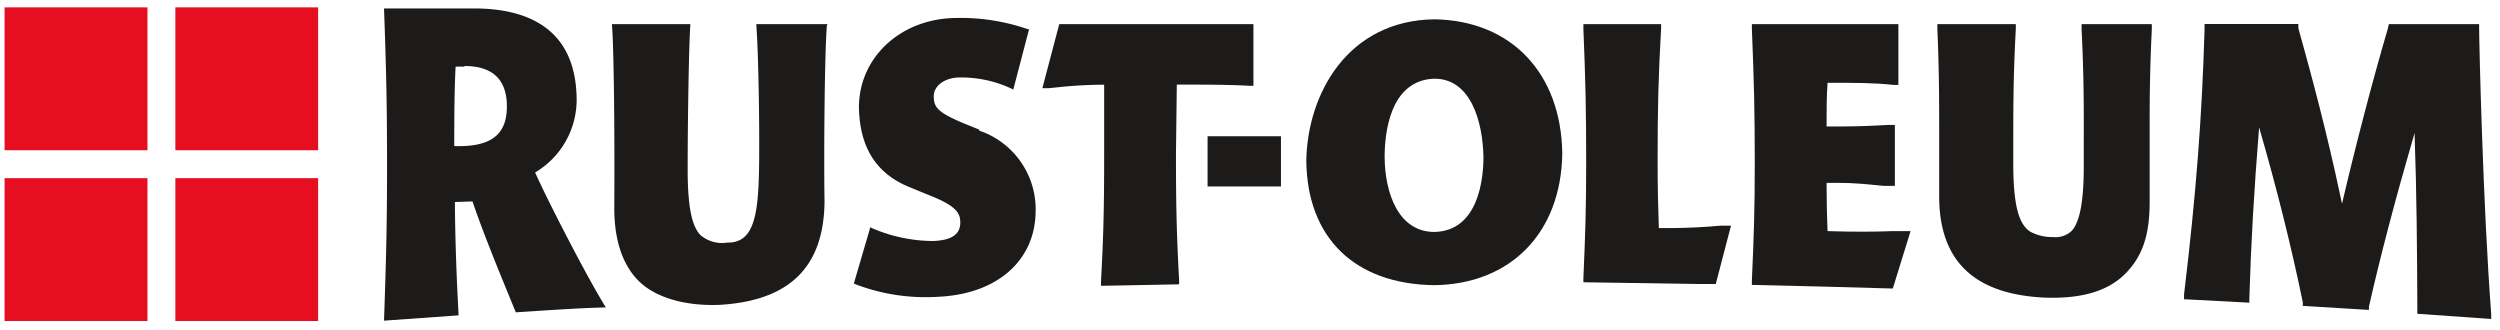
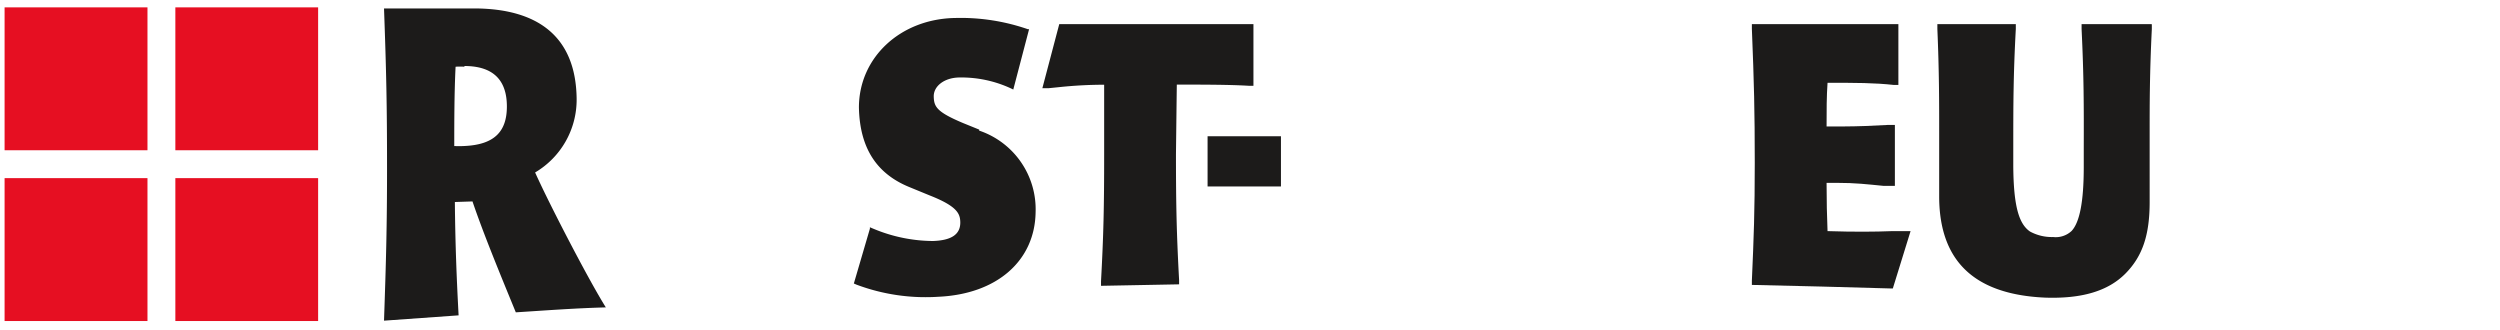
<svg xmlns="http://www.w3.org/2000/svg" viewBox="0 0 207.15 27.32">
  <path d="M38.48,5.47C41,5.47,42,6.77,42,8.82S41,12,38.43,12.1a7.46,7.46,0,0,1-.79,0c0-1.8,0-4.45.11-6.57a4.72,4.72,0,0,1,.73,0m-.84,11.21,1.51-.05c.94,2.77,2.39,6.26,3.59,9.19,2.53-.16,4.85-.34,7.46-.41-1.44-2.29-4.77-8.73-5.86-11.18a7,7,0,0,0,3.44-6.11C47.72,2.93,44.45.76,39.47.7H31.82c.19,5.26.25,8,.25,13.24,0,4.83-.08,7.7-.25,12.63L38,26.13c-.17-3.16-.28-6.05-.31-9.45" style="fill:#1c1b1a" />
-   <path d="M68.58,2H62.67V2.1c.2,2.66.28,9.34.22,12.13-.08,3.83-.52,5.9-2.61,5.87a2.77,2.77,0,0,1-2.23-.61c-.73-.75-1.05-2.32-1.07-5.26,0-4.6.11-10.73.22-12.14V2H50.71l0,.12c.15,1.81.23,8.46.19,15.14,0,2.68.71,4.7,2,6s3.66,2.12,6.73,2c5.78-.34,8.62-3.12,8.69-8.51-.06-3.93,0-12.33.2-14.67Z" style="fill:#1c1b1a" />
  <path d="M81.14,10.74l-1.33-.54C77.62,9.28,77.39,8.85,77.37,8s.86-1.56,2.11-1.58a9.78,9.78,0,0,1,4.36.94l.12.06,1.31-5-.1,0a17,17,0,0,0-6-.93c-4.53.06-8,3.25-8,7.42.07,3.33,1.44,5.48,4.2,6.6l1.68.69c2.31.91,2.51,1.53,2.52,2.24,0,1-.76,1.48-2.27,1.53a12.94,12.94,0,0,1-4.89-1l-.12-.05-.21-.09,0,.12-1.33,4.54.23.1,0,0a16.29,16.29,0,0,0,6.77,1c4.88-.22,8-3,8.06-7a6.88,6.88,0,0,0-4.68-6.77" style="fill:#1c1b1a" />
-   <path d="M143.44,18.7h-.16l-.33,0-.39,0-1,.08c-1.19.08-2.32.13-4.11.12-.06-1.69-.1-3.47-.1-5.57,0-4.53.06-6.8.29-11l0-.26V2H131.2v.39c.18,4.41.23,6.78.23,11,0,3.87-.07,6-.23,9.65v.35h.11l9.2.14,1.66,0,1.22-4.68Z" style="fill:#1c1b1a" />
  <path d="M158.16,19.15h0v0l-.5,0-.85,0c-1.52.06-3.19.07-5.38,0-.05-1.27-.08-2.5-.08-4h.79c1.66,0,2.56.12,3.92.25l.4,0,.35,0v0l.2,0V10.35h-.2l-.34,0c-1.46.08-2.34.12-3.9.13h-1.22c0-1.37,0-2.47.08-3.62,2.4,0,3.86,0,5.51.18l.36,0V2H145.16v.39c.18,4.44.24,6.83.24,11.11,0,4-.08,6.13-.24,9.76v.35h.1c3.79.08,7.49.18,11.33.29h.25l1.47-4.75Z" style="fill:#1c1b1a" />
  <path d="M178.28,2h-5.8l0,.28v.12c.19,4,.19,6.27.18,10.1v1.34c0,2.88-.34,4.57-1,5.29a1.92,1.92,0,0,1-1.54.51,3.76,3.76,0,0,1-1.92-.46c-.91-.63-1.36-2.08-1.38-5.46V12.46c0-3.82,0-6.13.21-10.06l0-.4h-6.5v.4c.15,3.54.15,6.06.15,8.5v.51l0,2.53v2.45c.05,5.25,2.91,8,8.75,8.27,3.06.11,5.25-.54,6.69-2s2-3.25,2-5.92V11.11c0-2.56,0-5,.18-8.69V2.36l0-.33Z" style="fill:#1c1b1a" />
-   <path d="M206.42,26.43l0-.25V26h0c-.68-8.93-1-22.4-1-23.79V2.09h0V2h-7.49l0,.07v0h0l-.06.2v.06c-1.28,4.33-2.75,10-3.81,14.55l-.12-.55c-1.11-5.23-2.33-9.82-3.5-14l0-.12,0-.14,0-.08h-.08s-5.2,0-7.58,0h-.11V2.4c-.21,7.29-.7,13.66-1.7,22l0,.28,0,.12h.12l5.29.28,0-.29v-.07c.14-4.66.39-8.93.81-14.17,1.47,5.08,2.66,9.84,3.62,14.5l0,.22,0,.08h.08l5.4.33,0-.14,0-.13c.94-4.17,2.18-8.88,3.78-14.39.18,5.07.21,9.79.23,14.56V26Z" style="fill:#1c1b1a" />
  <path d="M103.77,2h-16l-1.4,5.31.5,0,.89-.09a36.22,36.22,0,0,1,3.73-.2c0,.21,0,2.22,0,2.22l0,3.57c0,4.37-.05,6.63-.26,10.5v.37h.12l6.35-.12v-.35c-.2-3.73-.26-6-.26-10.43,0,0,.06-5,.07-5.77,2,0,4.4,0,6,.1l.17,0h.18V2Z" style="fill:#1c1b1a" />
-   <path d="M118.86,1.6h0c-7.17.09-10.53,6.15-10.62,11.73.07,6.37,4,10.22,10.62,10.3,6.33-.09,10.48-4.35,10.59-10.87-.07-6.68-4.22-11.06-10.59-11.16M122.92,13c0,1.84-.42,6.13-4.06,6.22-3,0-4.11-3.24-4.13-6.21,0-1.91.41-6.38,4.13-6.49,3,0,4,3.53,4.06,6.48" style="fill:#1c1b1a" />
  <rect x="100.06" y="11.29" width="6.08" height="4.16" style="fill:#1c1b1a" />
  <rect x="0.38" y="14.76" width="11.84" height="11.84" style="fill:#e60f22" />
  <rect x="0.38" y="0.61" width="11.84" height="11.84" style="fill:#e60f22" />
  <rect x="14.53" y="14.76" width="11.83" height="11.84" style="fill:#e60f22" />
  <rect x="14.53" y="0.61" width="11.83" height="11.84" style="fill:#e60f22" />
</svg>